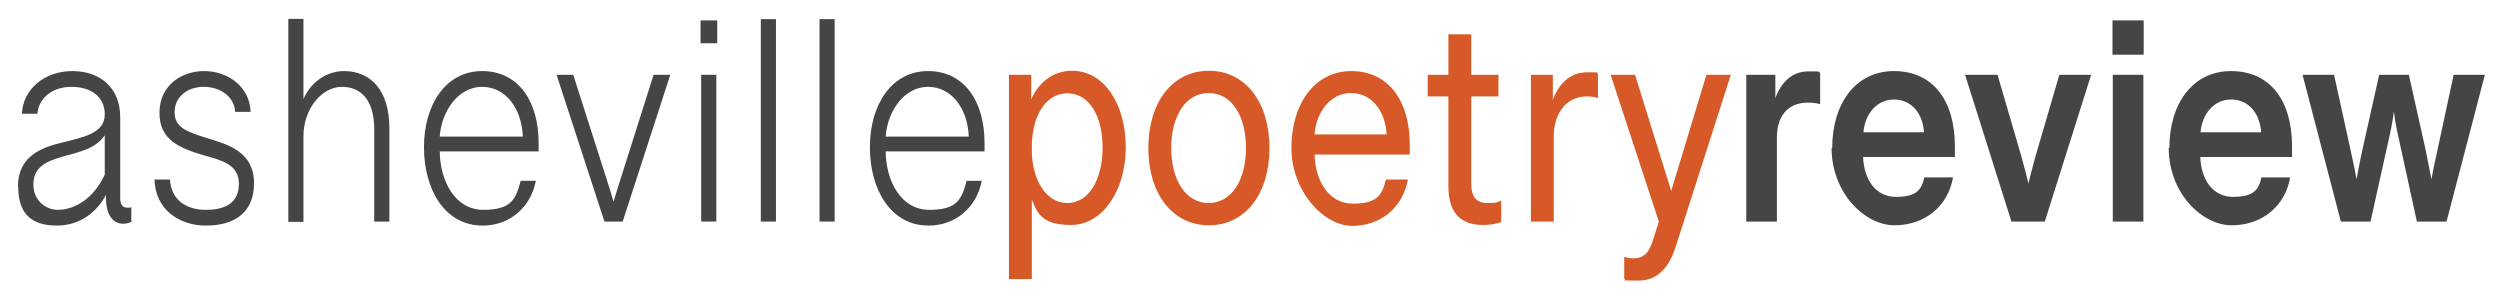
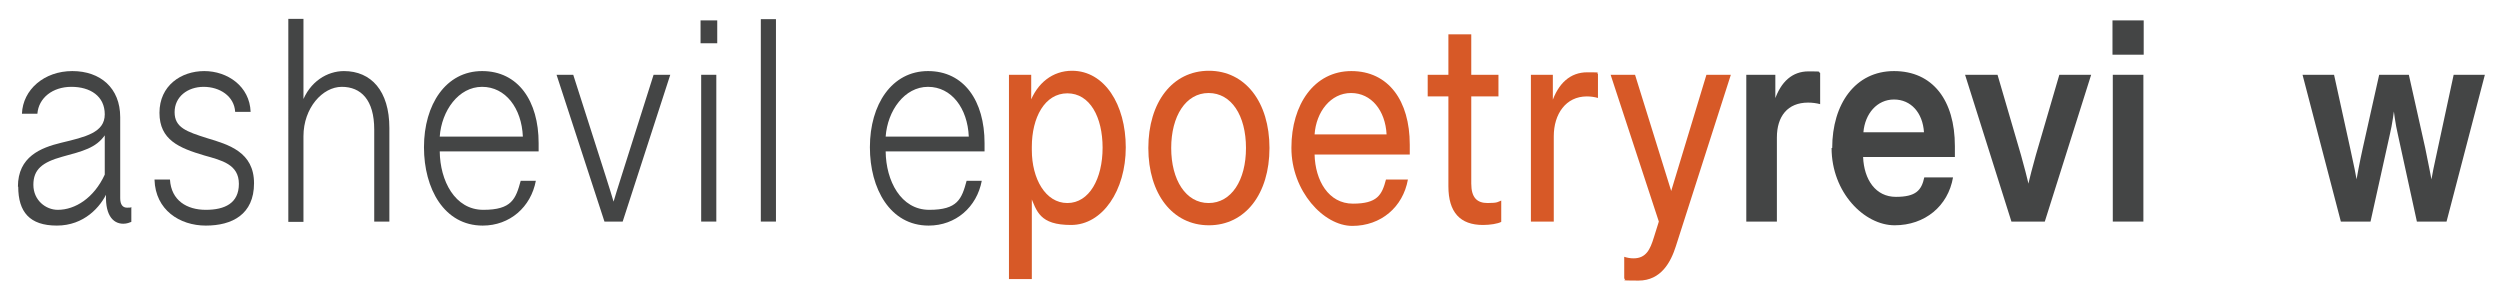
<svg xmlns="http://www.w3.org/2000/svg" version="1.1" viewBox="0 0 809 94.3">
  <defs>
    <style>
      .cls-1 {
        isolation: isolate;
      }

      .cls-2 {
        fill: #444545;
      }

      .cls-3 {
        fill: #d75927;
      }
    </style>
  </defs>
  <g>
    <g id="Layer_1">
      <g class="cls-1">
        <g class="cls-1">
          <g class="cls-1">
            <g class="cls-1">
              <path class="cls-2" d="M5.8,60.4c0-9.7,7.4-12.6,14-14.2,7.9-1.9,14.1-3.3,14.1-9.2s-4.7-8.9-10.8-8.9-10.6,3.6-11,8.7h-5c.3-7.8,7.2-13.8,16.3-13.8s15.5,5.5,15.5,14.9v26.2c0,2.1.8,3.1,2.2,3.1s1,0,1.4-.2v4.8c-.5.2-1.4.6-2.6.6-3.5,0-6.2-3.1-5.5-10.8l.4.4c-2.2,5-7.6,11-16.4,11s-12.5-4.4-12.5-12.6ZM33.9,56.4v-12.6c-2.9,4.1-7.1,5.1-13.7,6.9-6.5,1.8-9.4,4.1-9.4,9.1s4,8.1,7.9,8.1c5.6,0,11.7-3.8,15.2-11.4Z" />
              <path class="cls-2" d="M50,58.1h5c.4,6.8,5.5,9.8,11.6,9.8s10.7-2.1,10.7-8.4-5.5-7.6-11.2-9.2c-8.1-2.4-14.5-5-14.5-13.8s7-13.5,14.5-13.5,14.7,4.9,15,13.2h-5c-.3-5.1-5-8.1-10.2-8.1s-9.4,3.2-9.4,8.2,3.9,6.3,10.5,8.4c7,2.1,15.2,4.5,15.2,14.6s-7.1,13.7-15.6,13.7-16.3-5.1-16.6-14.8Z" />
              <path class="cls-2" d="M93.3,6.1h4.9v28l-.5-.8c2.5-7,8.3-10.3,13.6-10.3,8.8,0,14.7,6.4,14.7,18.4v30.3h-4.9v-29.8c0-9.6-4.3-13.8-10.5-13.8s-12.4,6.8-12.4,16v27.7h-4.9V6.1Z" />
              <path class="cls-2" d="M137.2,47.6c0-13.8,7.1-24.6,18.8-24.6s18.3,9.7,18.3,23.3v2.7h-32c.1,9.5,4.9,18.9,14.1,18.9s10.5-3.5,12.1-9.4h4.9c-1.6,8.5-8.4,14.5-17.2,14.5-12.5,0-19-12-19-25.3ZM169.2,44.2c-.4-9.2-5.6-16.1-13.2-16.1s-13.1,7.7-13.7,16.1h26.9Z" />
              <path class="cls-2" d="M180.1,24.2h5.4l10.4,32.5c1.1,3.4,2.2,7,3.3,10.7h-1.3c1.1-3.7,2.2-7.3,3.3-10.7l10.3-32.5h5.4l-15.4,47.5h-5.9l-15.5-47.5Z" />
              <path class="cls-2" d="M226.7,6.6h5.4v7.4h-5.4v-7.4ZM226.9,24.2h4.9v47.5h-4.9V24.2Z" />
              <path class="cls-2" d="M246.2,6.2h4.9v65.5h-4.9V6.2Z" />
-               <path class="cls-2" d="M265.2,6.2h4.9v65.5h-4.9V6.2Z" />
              <path class="cls-2" d="M281.5,47.6c0-13.8,7.1-24.6,18.8-24.6s18.3,9.7,18.3,23.3v2.7h-32c.1,9.5,4.9,18.9,14.1,18.9s10.5-3.5,12.1-9.4h4.9c-1.6,8.5-8.4,14.5-17.2,14.5-12.5,0-19-12-19-25.3ZM313.5,44.2c-.4-9.2-5.6-16.1-13.2-16.1s-13.1,7.7-13.7,16.1h26.9Z" />
            </g>
          </g>
        </g>
        <g class="cls-1">
          <g class="cls-1">
            <g class="cls-1">
              <path class="cls-3" d="M326.6,24.2h7.1v9.5l-.5-.3c2.4-6.6,7.5-10.5,13.7-10.5,10.5,0,17.4,10.9,17.4,24.8s-7.5,25.1-17.7,25.1-11.1-4.4-13.2-9.5l.5-.4v27.4h-7.4V24.2ZM356.8,47.8c0-9.9-4.1-17.6-11.4-17.6s-11.5,7.8-11.5,17.3v1.1c0,9.2,4.4,17.1,11.5,17.1s11.4-7.9,11.4-17.9Z" />
              <path class="cls-3" d="M371.6,47.9c0-14.8,7.8-25,19.6-25s19.6,10.2,19.6,25-7.8,25-19.6,25-19.6-10.2-19.6-25ZM403.2,47.9c0-10.5-4.7-17.8-12.1-17.8s-12.1,7.5-12.1,17.8,4.7,17.8,12.1,17.8,12.1-7.4,12.1-17.8Z" />
              <path class="cls-3" d="M417.9,47.8c0-14,7.4-24.8,19.4-24.8s18.9,9.6,18.9,23.8v3.2h-30.8c.2,8.4,4.5,15.9,12.4,15.9s9.4-2.8,10.7-7.8h7.1c-1.6,8.9-8.7,15-18,15s-19.7-11.3-19.7-25.2ZM448.7,43.5c-.4-7.7-4.9-13.4-11.5-13.4s-11.3,6.1-11.8,13.4h23.2Z" />
              <path class="cls-3" d="M468.7,60.4v-29.2h-6.7v-7h6.7v-13.1h7.4v13.1h8.8v7h-8.8v28.2c0,4.6,1.9,6.3,5.3,6.3s3.3-.4,4.4-.8v6.9c-1.1.6-3.6,1-5.9,1-7.4,0-11.2-4.1-11.2-12.5Z" />
              <path class="cls-3" d="M495.4,24.2h7.1v9.7l-.4-.5c2.1-6.5,6.1-10,11.5-10s2.6.1,3.5.5v7.8c-1-.3-2.3-.5-3.6-.5-6.8,0-10.7,5.7-10.7,12.9v27.6h-7.4V24.2Z" />
              <path class="cls-3" d="M525.6,90.2v-7.1c.9.3,1.9.5,3,.5,4.1,0,5.4-2.9,6.6-6.8l1.6-5.1-15.6-47.5h7.9l11.7,37.6,11.4-37.6h7.9l-17.8,55.5c-1.6,5-4.7,11.1-12.1,11.1s-3.4-.2-4.5-.6Z" />
            </g>
          </g>
        </g>
        <g class="cls-1">
          <g class="cls-1">
            <g class="cls-1">
              <path class="cls-2" d="M565,24.2h9.5v8.9l-.3-.5c2.1-6.3,5.9-9.5,11-9.5s2.8.1,3.8.5v10.1c-1.1-.3-2.5-.5-3.9-.5-6.6,0-10.1,4.4-10.1,11.3v27.2h-9.9V24.2Z" />
              <path class="cls-2" d="M592.9,47.9c0-14.3,7.5-24.9,20-24.9s19.7,9.4,19.7,24.3v3.5h-29.7c.3,7.4,4.1,12.9,10.6,12.9s8.3-2.1,9.2-6.3h9.3c-1.6,9.3-9.1,15.5-18.9,15.5s-20.4-10.6-20.4-25ZM622.6,42.8c-.4-6.3-4.2-10.6-9.7-10.6s-9.4,4.6-9.9,10.6h19.6Z" />
              <path class="cls-2" d="M636.1,24.2h10.3l7.6,26c.8,2.8,2.1,7.7,2.9,11.4h-1c.8-3.7,2.1-8.6,2.9-11.4l7.6-26h10.3l-15,47.5h-10.8l-15-47.5Z" />
              <path class="cls-2" d="M683.6,6.6h10.1v11.1h-10.1V6.6ZM683.7,24.2h9.9v47.5h-9.9V24.2Z" />
-               <path class="cls-2" d="M702,47.9c0-14.3,7.5-24.9,20-24.9s19.7,9.4,19.7,24.3v3.5h-29.7c.3,7.4,4.1,12.9,10.6,12.9s8.3-2.1,9.2-6.3h9.3c-1.6,9.3-9.1,15.5-18.9,15.5s-20.4-10.6-20.4-25ZM731.7,42.8c-.4-6.3-4.2-10.6-9.7-10.6s-9.4,4.6-9.9,10.6h19.6Z" />
              <path class="cls-2" d="M745.2,24.2h10.1l5.2,23.7c.9,4.1,2.1,9.4,2.7,14.1h-1.3c.8-4.9,1.8-10.1,2.7-14.1l5.3-23.7h9.6l5.3,23.7c.8,4.1,2,9.6,2.7,14.1h-1.3c.6-4.7,1.8-10,2.7-14.1l5.1-23.7h10.1l-12.4,47.5h-9.6l-6.2-28.4c-.7-2.9-1.3-7.3-1.6-10.3h.8c-.4,3-1,7.4-1.7,10.3l-6.3,28.4h-9.6l-12.4-47.5Z" />
            </g>
          </g>
        </g>
      </g>
    </g>
  </g>
</svg>